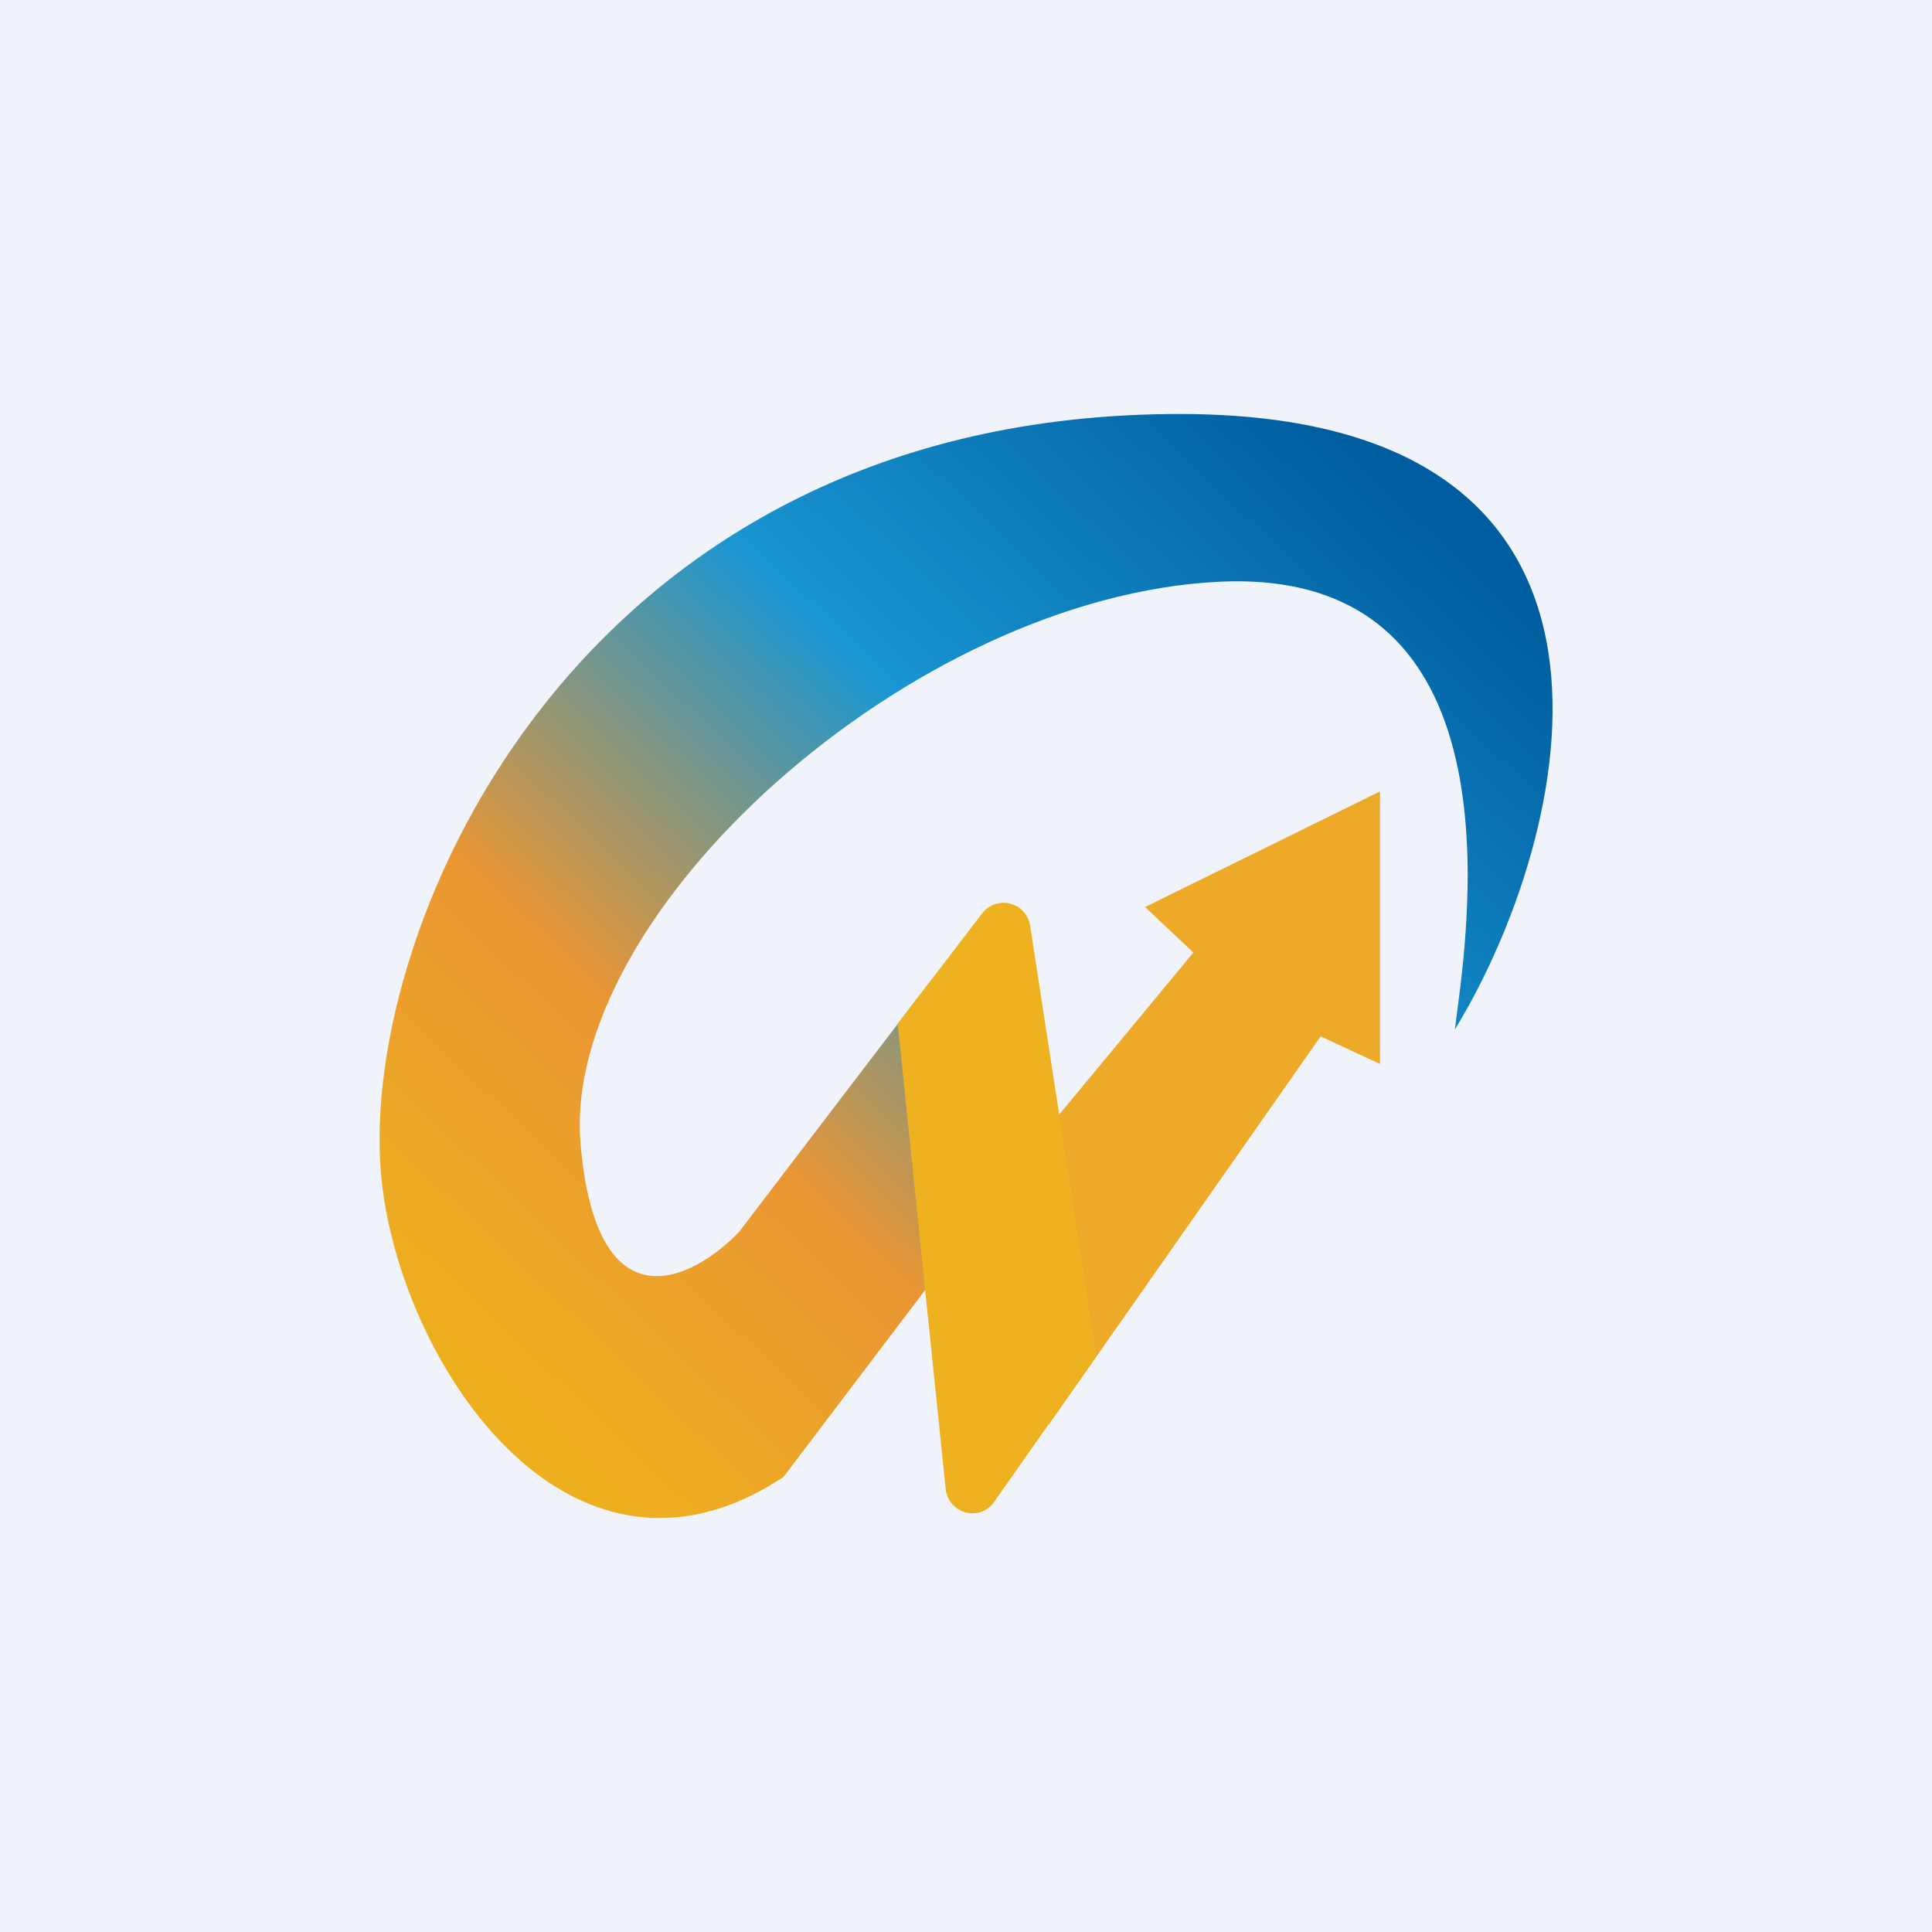
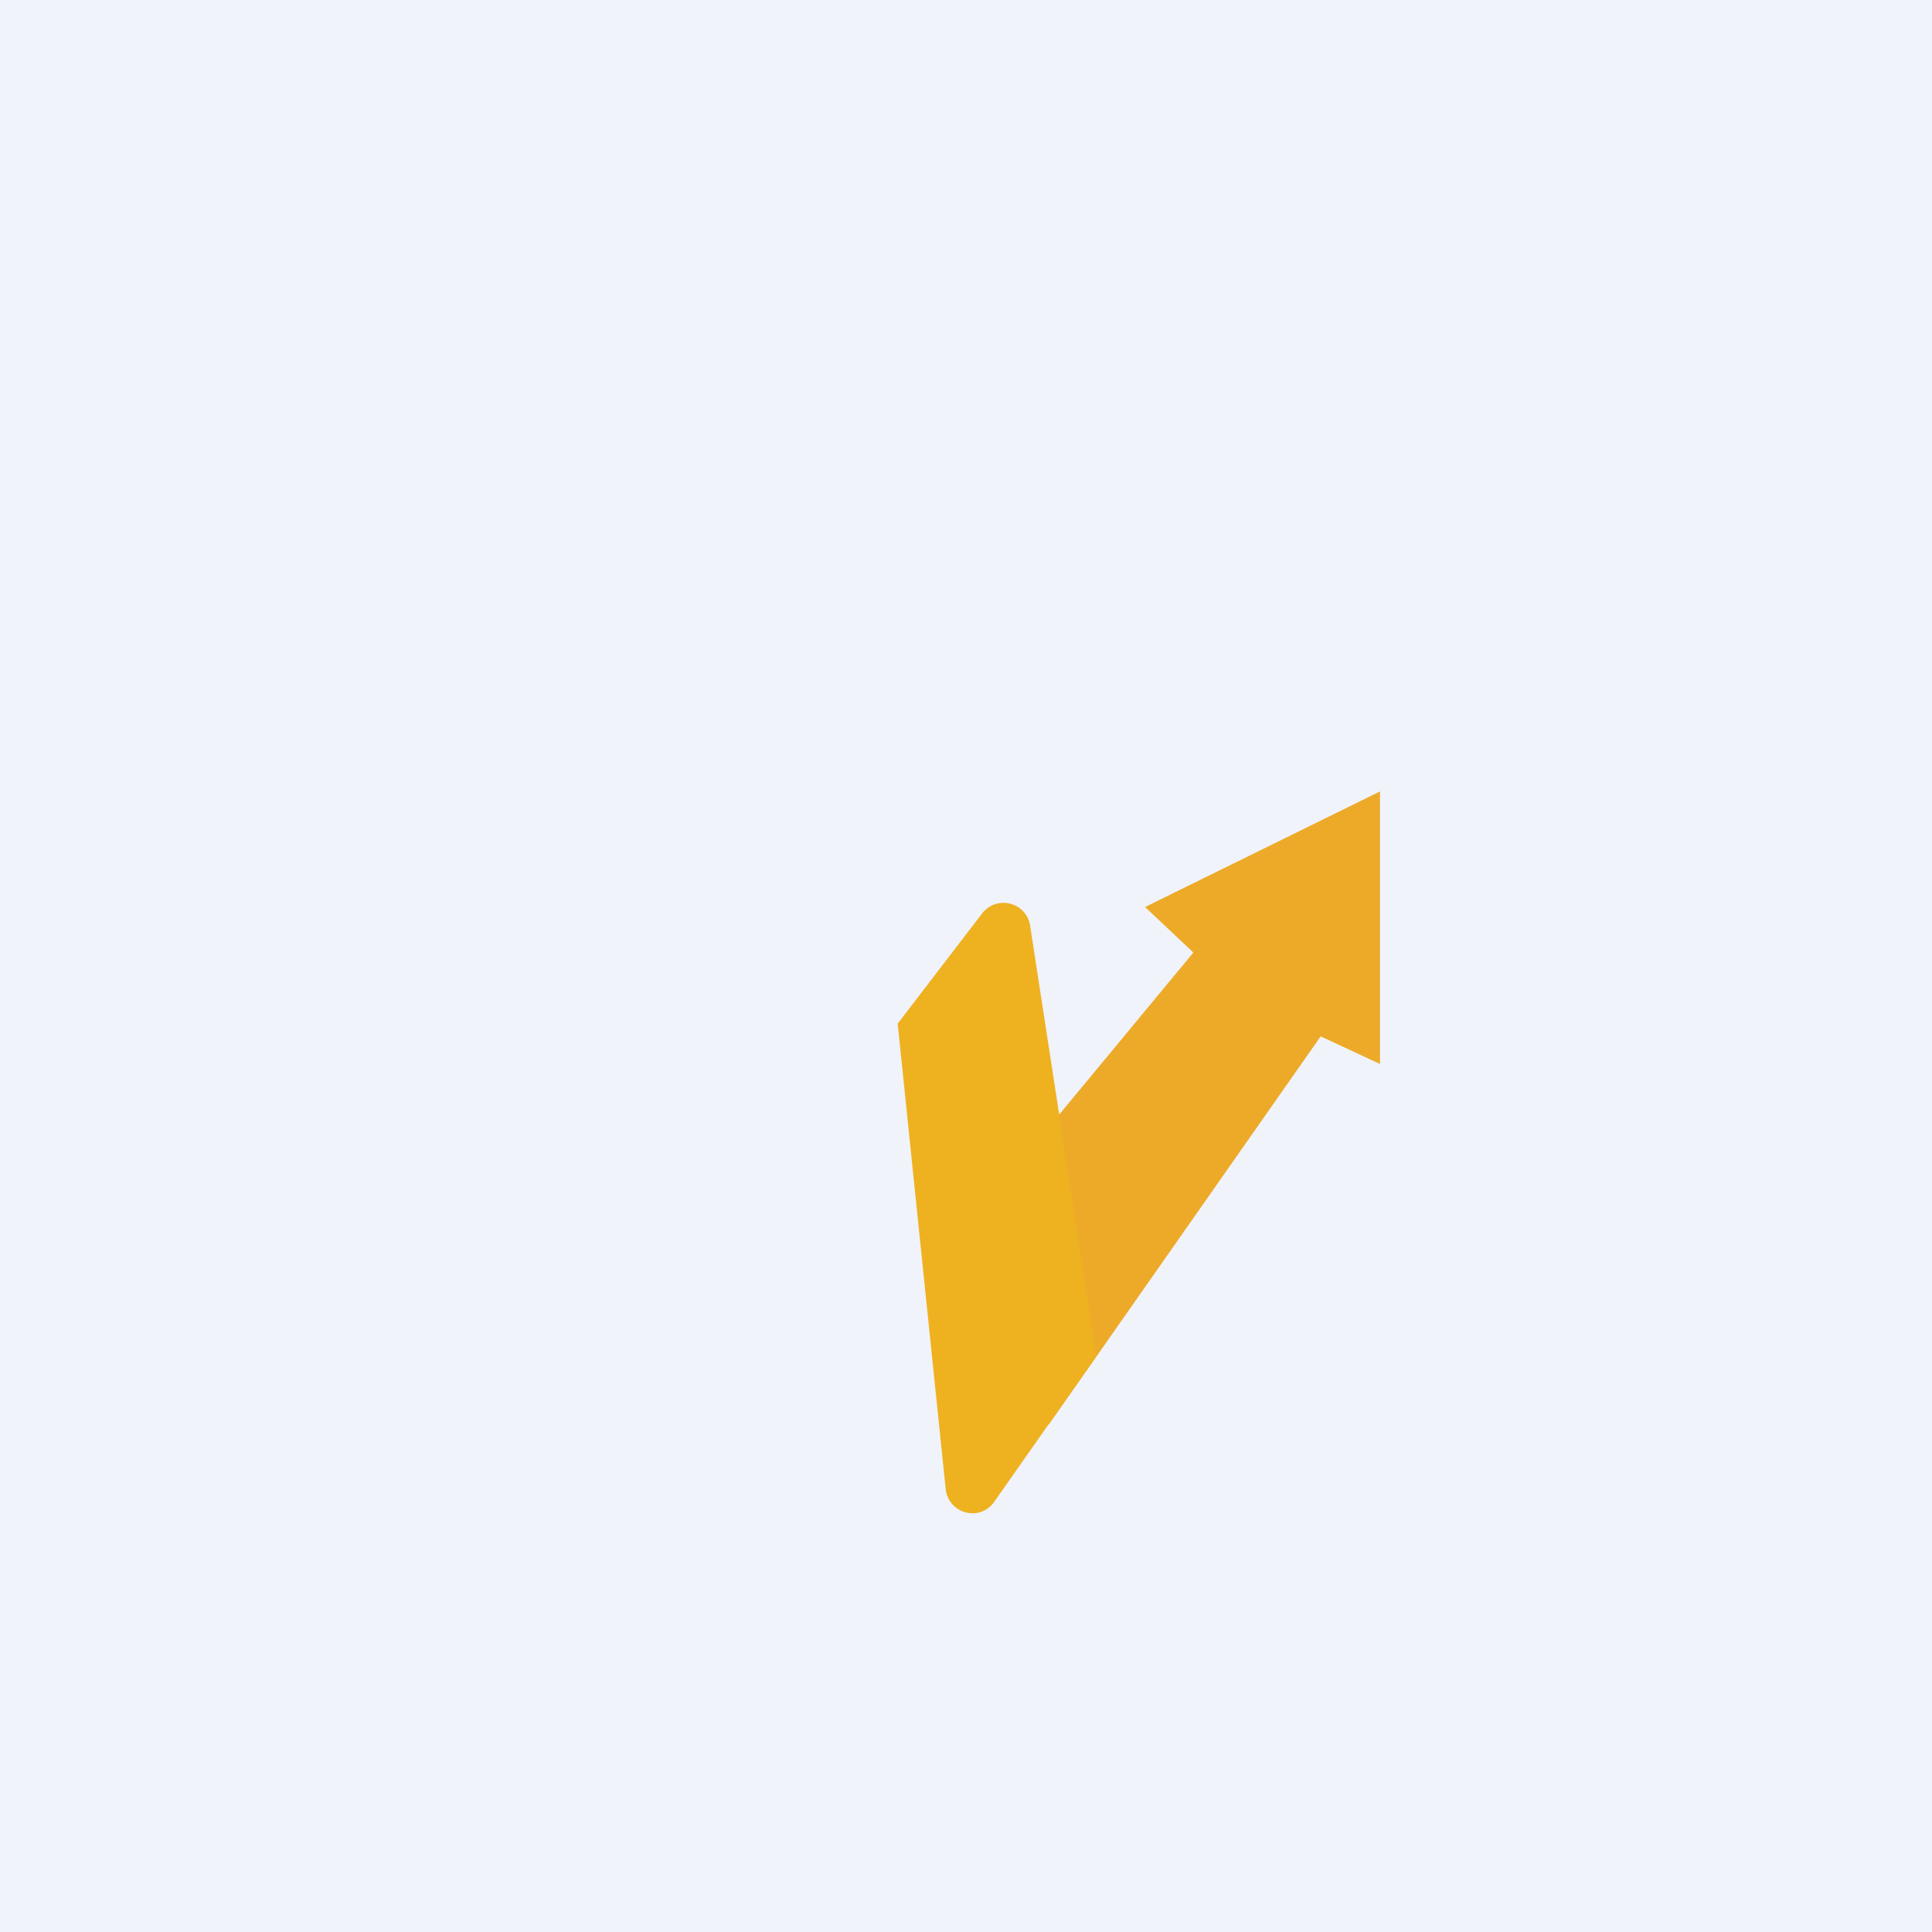
<svg xmlns="http://www.w3.org/2000/svg" width="56" height="56" viewBox="0 0 56 56">
  <path fill="#F0F3FA" d="M0 0h56v56H0z" />
  <path d="M38.28 30.04 30.4 41.29v-8.62l4.19-5.06-1.4-1.32L40 22.94v7.9l-1.72-.8Z" fill="#EDAA29" />
-   <path d="m21.42 35.71 5.18-6.79.8 7.7-4.69 6.19c-6.28 4.15-11.22-3.46-11.67-8.82C10.44 26.78 16.83 12 34.19 12c14.49 0 11.34 12.36 7.98 17.84.3-2.44 2.2-13.38-6.79-12.98-8.98.41-19.15 9.63-18.55 16.32.47 5.35 3.25 3.92 4.59 2.53Z" fill="url(#a1ncgqvmq)" />
  <path d="m28.48 26.46-2.46 3.21 1.39 13.48c.07.7.94.97 1.38.42l2.99-4.26-1.92-12.47a.78.78 0 0 0-1.38-.38Z" fill="#EEB120" />
  <defs>
    <linearGradient id="a1ncgqvmq" x1="41.07" y1="14.63" x2="15.61" y2="41.4" gradientUnits="userSpaceOnUse">
      <stop stop-color="#005D9F" />
      <stop offset=".39" stop-color="#1996D2" />
      <stop offset=".72" stop-color="#EA9633" />
      <stop offset="1" stop-color="#EEAF1E" />
    </linearGradient>
  </defs>
</svg>